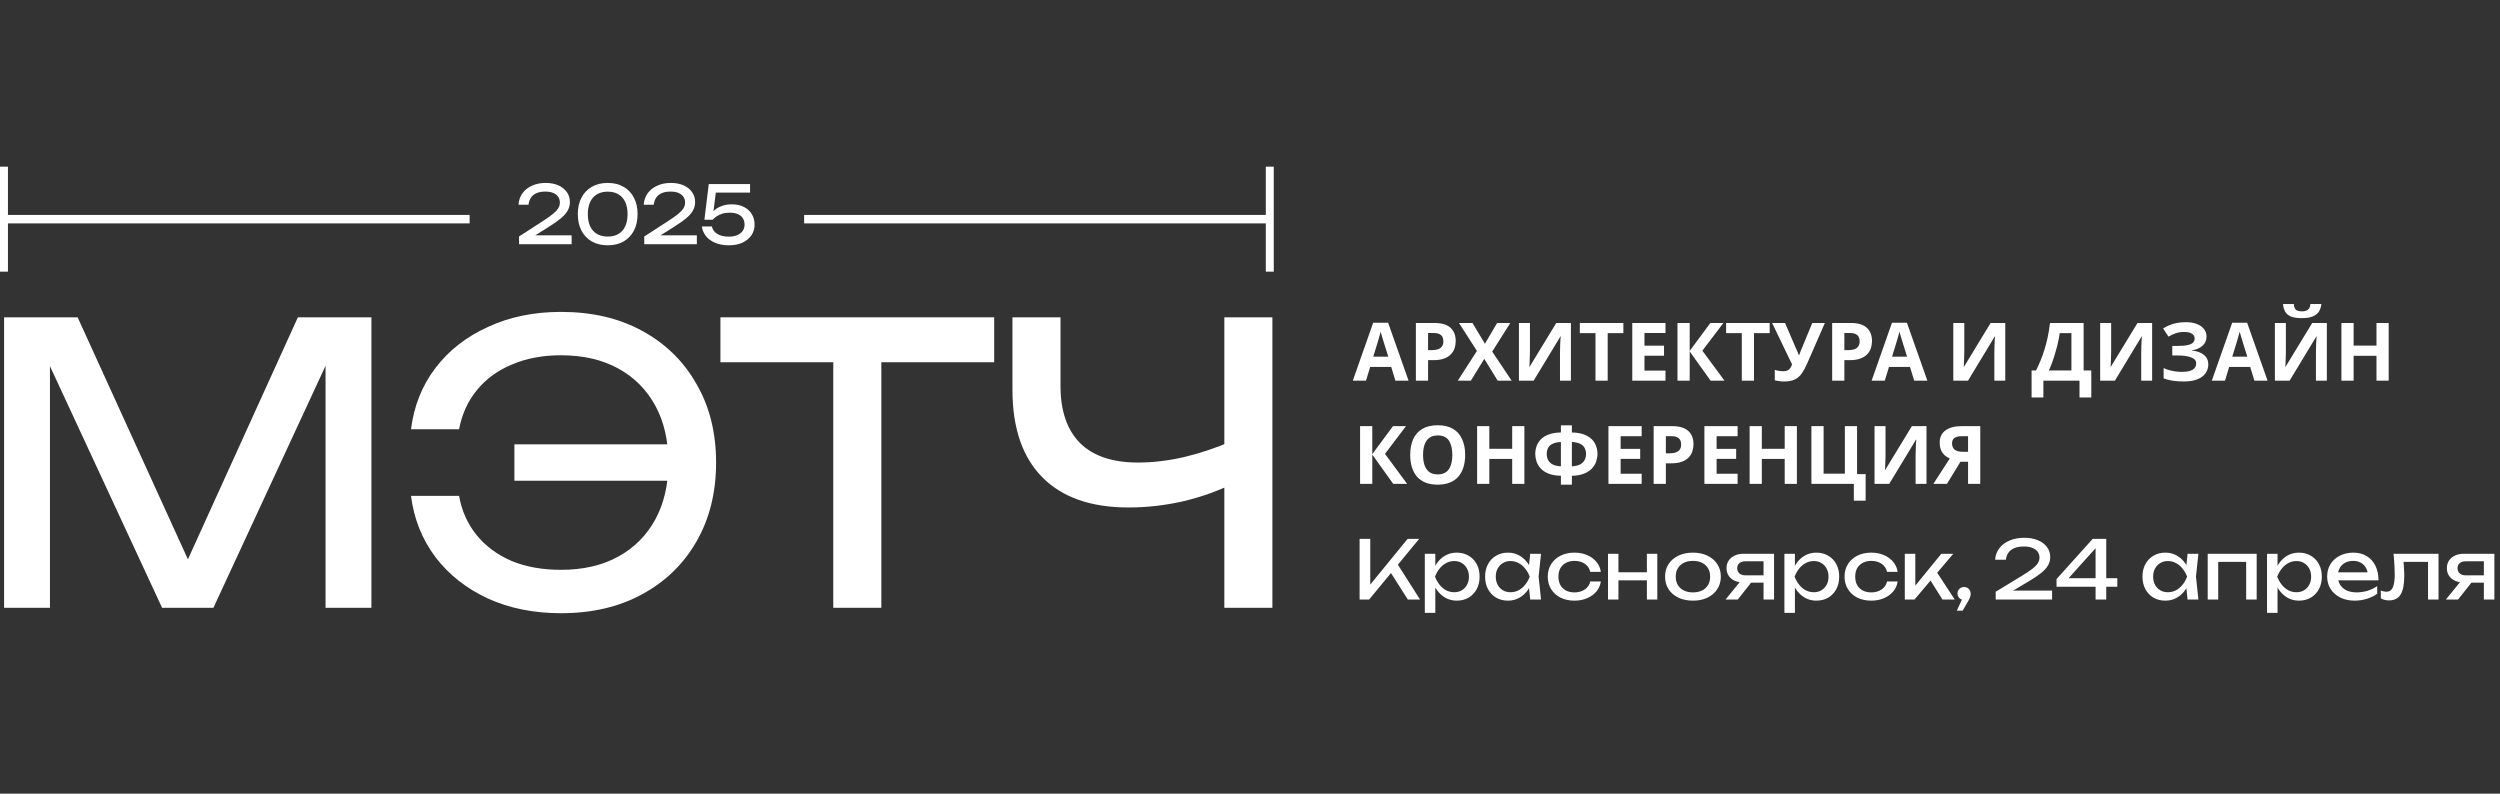
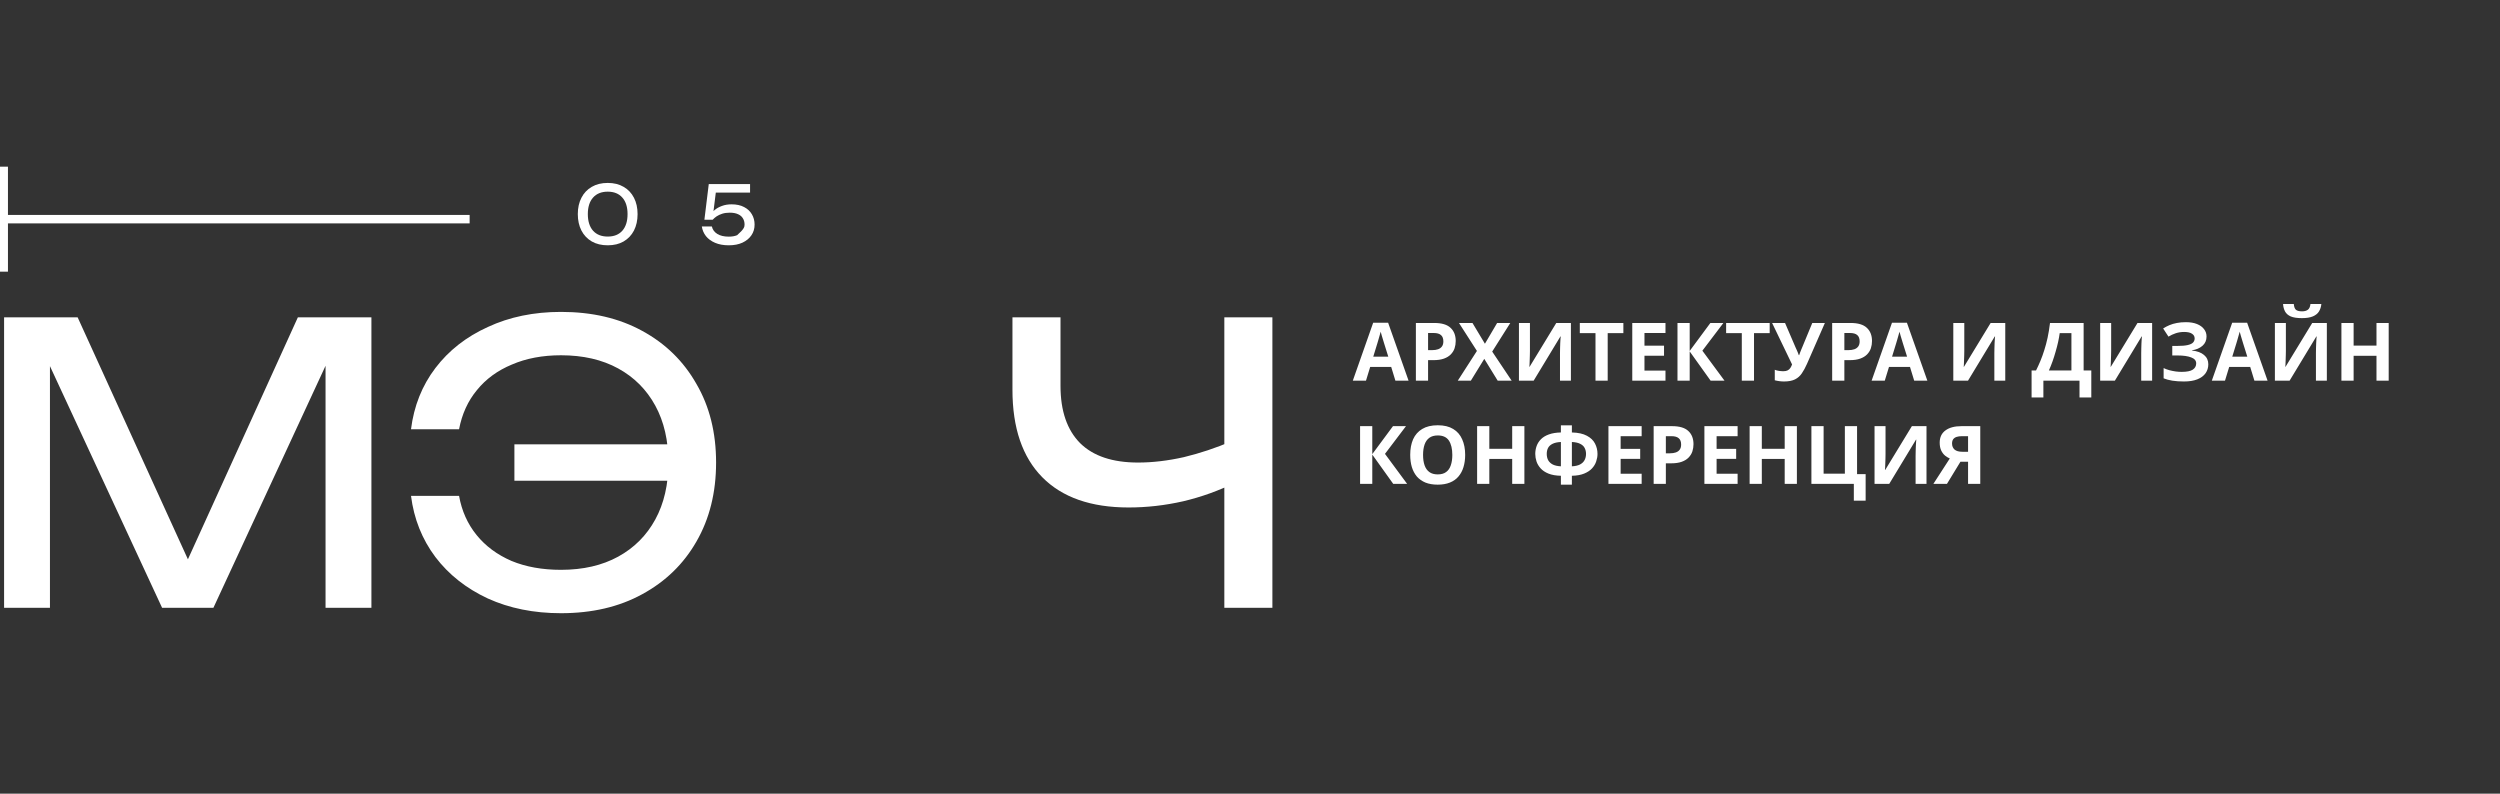
<svg xmlns="http://www.w3.org/2000/svg" width="315" height="100" viewBox="0 0 315 100" fill="none">
  <rect x="0" y="0" width="315" height="100" fill="#333333" stroke="none" />
  <g clip-path="url(#clip0_12_629)">
    <path d="M46.798 39.982V76.581H41.019V41.934L42.899 42.031L26.89 76.581H20.423L4.414 42.08L6.294 41.983V76.581H0.515V39.982H9.781L25.193 73.799H22.166L37.532 39.982H46.798Z" fill="white" />
    <path d="M70.686 77.264C67.261 77.264 64.187 76.646 61.466 75.409C58.744 74.141 56.542 72.4 54.86 70.188C53.178 67.943 52.154 65.373 51.787 62.478H57.842C58.178 64.365 58.912 66.008 60.044 67.407C61.175 68.805 62.643 69.895 64.447 70.676C66.252 71.424 68.331 71.798 70.686 71.798C73.469 71.798 75.869 71.245 77.887 70.139C79.906 69.033 81.465 67.472 82.566 65.455C83.667 63.438 84.218 61.047 84.218 58.281C84.218 55.516 83.667 53.125 82.566 51.108C81.465 49.091 79.906 47.529 77.887 46.423C75.869 45.317 73.469 44.764 70.686 44.764C68.362 44.764 66.297 45.154 64.493 45.935C62.689 46.684 61.221 47.757 60.09 49.156C58.958 50.522 58.209 52.165 57.842 54.085H51.787C52.154 51.157 53.178 48.587 54.86 46.374C56.542 44.162 58.744 42.438 61.466 41.202C64.187 39.933 67.261 39.299 70.686 39.299C74.6 39.299 78.01 40.096 80.915 41.69C83.851 43.284 86.129 45.512 87.75 48.375C89.401 51.206 90.227 54.508 90.227 58.281C90.227 62.055 89.401 65.373 87.75 68.236C86.129 71.067 83.851 73.279 80.915 74.873C78.01 76.467 74.6 77.264 70.686 77.264ZM86.97 60.575H64.814V55.988H86.97V60.575Z" fill="white" />
-     <path d="M104.993 42.959H111.048V76.581H104.993V42.959ZM90.773 39.982H125.267V45.642H90.773V39.982Z" fill="white" />
    <path d="M142.202 63.942C137.462 63.942 133.838 62.673 131.331 60.136C128.823 57.598 127.569 53.922 127.569 49.107V39.982H133.624V48.619C133.624 51.775 134.45 54.182 136.101 55.841C137.753 57.468 140.184 58.281 143.395 58.281C145.229 58.281 147.156 58.053 149.174 57.598C151.193 57.11 153.196 56.443 155.183 55.597L155.596 60.819C153.578 61.827 151.407 62.608 149.083 63.161C146.789 63.682 144.496 63.942 142.202 63.942ZM154.266 76.581V39.982H160.321V76.581H154.266Z" fill="white" />
-     <path d="M65.331 25.796C65.369 25.237 65.536 24.753 65.834 24.342C66.138 23.931 66.54 23.614 67.04 23.392C67.54 23.163 68.11 23.049 68.749 23.049C69.357 23.049 69.889 23.15 70.344 23.352C70.806 23.554 71.164 23.837 71.417 24.2C71.677 24.564 71.807 24.985 71.807 25.463C71.807 25.834 71.721 26.177 71.55 26.493C71.386 26.81 71.11 27.133 70.724 27.463C70.344 27.787 69.829 28.154 69.176 28.564L66.812 30.049L66.65 29.655H72.025V30.767H65.397V29.797L68.426 27.837C68.958 27.494 69.376 27.197 69.68 26.948C69.99 26.692 70.212 26.453 70.344 26.231C70.477 26.009 70.544 25.773 70.544 25.524C70.544 25.261 70.477 25.025 70.344 24.817C70.212 24.608 70.009 24.443 69.737 24.322C69.471 24.2 69.129 24.14 68.711 24.14C68.236 24.14 67.847 24.214 67.543 24.362C67.239 24.51 67.011 24.712 66.859 24.968C66.714 25.217 66.625 25.493 66.594 25.796H65.331Z" fill="white" />
    <path d="M76.574 30.908C75.796 30.908 75.125 30.746 74.561 30.423C73.998 30.093 73.564 29.635 73.26 29.049C72.956 28.457 72.804 27.766 72.804 26.978C72.804 26.19 72.956 25.503 73.26 24.918C73.564 24.325 73.998 23.867 74.561 23.544C75.125 23.214 75.796 23.049 76.574 23.049C77.353 23.049 78.021 23.214 78.578 23.544C79.141 23.867 79.575 24.325 79.879 24.918C80.183 25.503 80.335 26.19 80.335 26.978C80.335 27.766 80.183 28.457 79.879 29.049C79.575 29.635 79.141 30.093 78.578 30.423C78.021 30.746 77.353 30.908 76.574 30.908ZM76.574 29.807C77.366 29.807 77.98 29.561 78.416 29.069C78.853 28.571 79.072 27.874 79.072 26.978C79.072 26.083 78.853 25.389 78.416 24.897C77.98 24.399 77.366 24.15 76.574 24.15C75.783 24.15 75.166 24.399 74.723 24.897C74.286 25.389 74.067 26.083 74.067 26.978C74.067 27.874 74.286 28.571 74.723 29.069C75.166 29.561 75.783 29.807 76.574 29.807Z" fill="white" />
-     <path d="M81.109 25.796C81.147 25.237 81.315 24.753 81.613 24.342C81.916 23.931 82.318 23.614 82.819 23.392C83.319 23.163 83.888 23.049 84.528 23.049C85.135 23.049 85.667 23.15 86.123 23.352C86.585 23.554 86.943 23.837 87.196 24.2C87.456 24.564 87.585 24.985 87.585 25.463C87.585 25.834 87.5 26.177 87.329 26.493C87.165 26.81 86.889 27.133 86.503 27.463C86.123 27.787 85.607 28.154 84.955 28.564L82.591 30.049L82.429 29.655H87.804V30.767H81.176V29.797L84.205 27.837C84.737 27.494 85.154 27.197 85.458 26.948C85.769 26.692 85.99 26.453 86.123 26.231C86.256 26.009 86.323 25.773 86.323 25.524C86.323 25.261 86.256 25.025 86.123 24.817C85.99 24.608 85.788 24.443 85.515 24.322C85.249 24.2 84.908 24.14 84.49 24.14C84.015 24.14 83.626 24.214 83.322 24.362C83.018 24.51 82.79 24.712 82.638 24.968C82.493 25.217 82.404 25.493 82.372 25.796H81.109Z" fill="white" />
-     <path d="M89.305 23.19H94.508V24.271H89.713L90.235 23.917L89.837 27.11L89.466 27.12C89.612 26.884 89.808 26.662 90.055 26.453C90.308 26.244 90.612 26.076 90.967 25.948C91.327 25.813 91.733 25.746 92.182 25.746C92.802 25.746 93.328 25.86 93.758 26.089C94.189 26.312 94.515 26.615 94.736 26.998C94.964 27.382 95.078 27.817 95.078 28.302C95.078 28.807 94.945 29.255 94.679 29.645C94.414 30.036 94.037 30.346 93.549 30.575C93.068 30.797 92.495 30.908 91.831 30.908C91.166 30.908 90.59 30.804 90.102 30.595C89.615 30.386 89.229 30.103 88.944 29.746C88.665 29.383 88.495 28.979 88.431 28.534H89.694C89.783 28.931 90.011 29.244 90.378 29.474C90.745 29.703 91.229 29.817 91.831 29.817C92.236 29.817 92.584 29.756 92.875 29.635C93.173 29.507 93.404 29.332 93.568 29.11C93.733 28.881 93.815 28.611 93.815 28.302C93.815 27.999 93.746 27.736 93.606 27.514C93.474 27.285 93.268 27.11 92.989 26.988C92.717 26.86 92.369 26.797 91.945 26.797C91.596 26.797 91.283 26.84 91.004 26.928C90.732 27.015 90.495 27.127 90.292 27.261C90.096 27.396 89.931 27.537 89.799 27.686H88.754L89.305 23.19Z" fill="white" />
+     <path d="M89.305 23.19H94.508V24.271H89.713L90.235 23.917L89.837 27.11L89.466 27.12C89.612 26.884 89.808 26.662 90.055 26.453C90.308 26.244 90.612 26.076 90.967 25.948C91.327 25.813 91.733 25.746 92.182 25.746C92.802 25.746 93.328 25.86 93.758 26.089C94.189 26.312 94.515 26.615 94.736 26.998C94.964 27.382 95.078 27.817 95.078 28.302C95.078 28.807 94.945 29.255 94.679 29.645C94.414 30.036 94.037 30.346 93.549 30.575C93.068 30.797 92.495 30.908 91.831 30.908C91.166 30.908 90.59 30.804 90.102 30.595C89.615 30.386 89.229 30.103 88.944 29.746C88.665 29.383 88.495 28.979 88.431 28.534H89.694C89.783 28.931 90.011 29.244 90.378 29.474C90.745 29.703 91.229 29.817 91.831 29.817C92.236 29.817 92.584 29.756 92.875 29.635C93.733 28.881 93.815 28.611 93.815 28.302C93.815 27.999 93.746 27.736 93.606 27.514C93.474 27.285 93.268 27.11 92.989 26.988C92.717 26.86 92.369 26.797 91.945 26.797C91.596 26.797 91.283 26.84 91.004 26.928C90.732 27.015 90.495 27.127 90.292 27.261C90.096 27.396 89.931 27.537 89.799 27.686H88.754L89.305 23.19Z" fill="white" />
    <path fill-rule="evenodd" clip-rule="evenodd" d="M0 21H1.002V27.082H59.173V28.147H1.002V34.229H0V21Z" fill="white" />
-     <path fill-rule="evenodd" clip-rule="evenodd" d="M160.493 21H159.492V27.082H101.32V28.147H159.492V34.229H160.493V21Z" fill="white" />
    <path d="M175.82 47.965L175.291 46.234H172.643L172.114 47.965H170.454L173.02 40.665H174.904L177.48 47.965H175.82ZM174.395 43.251C174.361 43.136 174.317 42.99 174.262 42.813C174.208 42.637 174.154 42.457 174.099 42.274C174.045 42.09 174.001 41.931 173.967 41.795C173.933 41.931 173.885 42.1 173.824 42.304C173.77 42.501 173.716 42.691 173.661 42.874C173.614 43.051 173.577 43.176 173.549 43.251L173.03 44.941H174.924L174.395 43.251ZM180.722 40.695C181.659 40.695 182.341 40.899 182.769 41.306C183.203 41.707 183.42 42.26 183.42 42.966C183.42 43.285 183.373 43.59 183.278 43.882C183.183 44.167 183.023 44.425 182.799 44.656C182.582 44.88 182.294 45.057 181.934 45.186C181.574 45.315 181.129 45.379 180.6 45.379H179.938V47.965H178.401V40.695H180.722ZM180.641 41.958H179.938V44.117H180.447C180.739 44.117 180.99 44.079 181.201 44.005C181.411 43.93 181.574 43.811 181.689 43.648C181.805 43.485 181.863 43.275 181.863 43.017C181.863 42.657 181.764 42.392 181.567 42.223C181.37 42.046 181.062 41.958 180.641 41.958ZM190.47 47.965H188.709L187.019 45.216L185.328 47.965H183.679L186.092 44.218L183.832 40.695H185.532L187.1 43.312L188.638 40.695H190.297L188.017 44.3L190.47 47.965ZM191.387 40.695H192.772V44.208C192.772 44.378 192.768 44.568 192.761 44.778C192.755 44.989 192.748 45.196 192.741 45.4C192.734 45.596 192.727 45.77 192.721 45.919C192.714 46.061 192.707 46.16 192.7 46.214H192.731L196.091 40.695H197.934V47.965H196.559V44.473C196.559 44.29 196.563 44.089 196.57 43.872C196.576 43.648 196.583 43.434 196.59 43.231C196.603 43.027 196.614 42.851 196.62 42.701C196.634 42.545 196.644 42.443 196.651 42.396H196.61L193.24 47.965H191.387V40.695ZM202.569 47.965H201.032V41.978H199.056V40.695H204.545V41.978H202.569V47.965ZM209.851 47.965H205.666V40.695H209.851V41.958H207.203V43.557H209.667V44.819H207.203V46.693H209.851V47.965ZM217.289 47.965H215.538L212.901 44.279V47.965H211.363V40.695H212.901V44.218L215.507 40.695H217.147L214.499 44.188L217.289 47.965ZM221.005 47.965H219.467V41.978H217.492V40.695H222.98V41.978H221.005V47.965ZM227.685 45.837C227.481 46.299 227.264 46.7 227.033 47.039C226.809 47.371 226.521 47.626 226.168 47.803C225.815 47.979 225.353 48.067 224.783 48.067C224.607 48.067 224.413 48.054 224.203 48.026C223.992 47.999 223.799 47.962 223.622 47.914V46.591C223.785 46.659 223.965 46.706 224.162 46.733C224.359 46.761 224.542 46.774 224.712 46.774C224.936 46.774 225.116 46.737 225.252 46.662C225.394 46.587 225.506 46.486 225.588 46.357C225.676 46.221 225.747 46.075 225.801 45.919L223.286 40.695H224.916L226.27 43.842C226.304 43.91 226.344 43.998 226.392 44.106C226.439 44.215 226.487 44.327 226.535 44.442C226.582 44.558 226.619 44.66 226.647 44.748H226.697C226.725 44.666 226.759 44.568 226.799 44.453C226.847 44.33 226.894 44.208 226.942 44.086C226.996 43.957 227.044 43.845 227.084 43.75L228.347 40.695H229.935L227.685 45.837ZM233.174 40.695C234.111 40.695 234.793 40.899 235.221 41.306C235.655 41.707 235.872 42.26 235.872 42.966C235.872 43.285 235.825 43.59 235.73 43.882C235.635 44.167 235.475 44.425 235.251 44.656C235.034 44.88 234.746 45.057 234.386 45.186C234.026 45.315 233.581 45.379 233.052 45.379H232.39V47.965H230.853V40.695H233.174ZM233.093 41.958H232.39V44.117H232.899C233.191 44.117 233.442 44.079 233.653 44.005C233.863 43.93 234.026 43.811 234.141 43.648C234.257 43.485 234.315 43.275 234.315 43.017C234.315 42.657 234.216 42.392 234.019 42.223C233.822 42.046 233.514 41.958 233.093 41.958ZM241.189 47.965L240.659 46.234H238.012L237.482 47.965H235.823L238.389 40.665H240.272L242.848 47.965H241.189ZM239.763 43.251C239.729 43.136 239.685 42.99 239.631 42.813C239.577 42.637 239.522 42.457 239.468 42.274C239.414 42.09 239.37 41.931 239.336 41.795C239.302 41.931 239.254 42.1 239.193 42.304C239.139 42.501 239.084 42.691 239.03 42.874C238.983 43.051 238.945 43.176 238.918 43.251L238.399 44.941H240.293L239.763 43.251ZM246.116 40.695H247.501V44.208C247.501 44.378 247.497 44.568 247.491 44.778C247.484 44.989 247.477 45.196 247.47 45.4C247.463 45.596 247.457 45.77 247.45 45.919C247.443 46.061 247.436 46.16 247.429 46.214H247.46L250.82 40.695H252.663V47.965H251.288V44.473C251.288 44.29 251.292 44.089 251.299 43.872C251.305 43.648 251.312 43.434 251.319 43.231C251.333 43.027 251.343 42.851 251.35 42.701C251.363 42.545 251.373 42.443 251.38 42.396H251.339L247.969 47.965H246.116V40.695ZM262.537 40.695V46.682H263.504V50.083H262.018V47.965H257.466V50.083H255.98V46.682H256.54C256.73 46.302 256.913 45.902 257.089 45.481C257.266 45.06 257.429 44.609 257.578 44.127C257.734 43.645 257.873 43.122 257.996 42.559C258.118 41.989 258.22 41.367 258.301 40.695H262.537ZM259.523 41.978C259.475 42.331 259.408 42.708 259.319 43.109C259.231 43.502 259.126 43.906 259.004 44.32C258.888 44.734 258.759 45.142 258.617 45.542C258.474 45.943 258.321 46.323 258.158 46.682H260.999V41.978H259.523ZM264.621 40.695H266.006V44.208C266.006 44.378 266.002 44.568 265.995 44.778C265.989 44.989 265.982 45.196 265.975 45.4C265.968 45.596 265.961 45.77 265.955 45.919C265.948 46.061 265.941 46.16 265.934 46.214H265.965L269.325 40.695H271.168V47.965H269.793V44.473C269.793 44.29 269.797 44.089 269.804 43.872C269.81 43.648 269.817 43.434 269.824 43.231C269.837 43.027 269.848 42.851 269.854 42.701C269.868 42.545 269.878 42.443 269.885 42.396H269.844L266.474 47.965H264.621V40.695ZM278.023 42.396C278.023 42.885 277.85 43.278 277.504 43.577C277.158 43.876 276.716 44.062 276.18 44.137V44.167C276.845 44.235 277.354 44.422 277.707 44.727C278.067 45.026 278.247 45.416 278.247 45.898C278.247 46.319 278.132 46.696 277.901 47.029C277.67 47.355 277.327 47.609 276.872 47.792C276.418 47.976 275.854 48.067 275.182 48.067C274.632 48.067 274.144 48.033 273.716 47.965C273.295 47.898 272.929 47.799 272.616 47.67V46.377C272.827 46.479 273.064 46.567 273.329 46.642C273.594 46.71 273.862 46.764 274.133 46.805C274.405 46.839 274.656 46.856 274.887 46.856C275.532 46.856 275.997 46.764 276.282 46.581C276.574 46.391 276.72 46.126 276.72 45.786C276.72 45.44 276.509 45.189 276.088 45.033C275.668 44.87 275.101 44.789 274.388 44.789H273.706V43.587H274.317C274.894 43.587 275.342 43.55 275.661 43.475C275.98 43.401 276.204 43.292 276.333 43.149C276.462 43.007 276.526 42.837 276.526 42.64C276.526 42.389 276.414 42.192 276.19 42.05C275.973 41.9 275.644 41.826 275.203 41.826C274.829 41.826 274.476 41.88 274.144 41.989C273.818 42.097 273.512 42.24 273.227 42.416L272.555 41.388C272.806 41.225 273.071 41.086 273.349 40.97C273.635 40.848 273.947 40.757 274.286 40.695C274.626 40.627 275.002 40.594 275.416 40.594C275.966 40.594 276.435 40.672 276.822 40.828C277.208 40.984 277.504 41.198 277.707 41.469C277.918 41.734 278.023 42.043 278.023 42.396ZM284.055 47.965L283.526 46.234H280.878L280.349 47.965H278.689L281.255 40.665H283.139L285.715 47.965H284.055ZM282.63 43.251C282.596 43.136 282.552 42.99 282.497 42.813C282.443 42.637 282.389 42.457 282.335 42.274C282.28 42.09 282.236 41.931 282.202 41.795C282.168 41.931 282.121 42.1 282.06 42.304C282.005 42.501 281.951 42.691 281.897 42.874C281.849 43.051 281.812 43.176 281.785 43.251L281.265 44.941H283.159L282.63 43.251ZM292.491 38.303C292.457 38.656 292.358 38.968 292.195 39.239C292.032 39.504 291.778 39.711 291.432 39.861C291.085 40.01 290.62 40.084 290.037 40.084C289.439 40.084 288.971 40.013 288.631 39.871C288.299 39.721 288.061 39.514 287.919 39.249C287.776 38.985 287.691 38.669 287.664 38.303H289.018C289.052 38.676 289.147 38.924 289.304 39.046C289.46 39.168 289.714 39.229 290.067 39.229C290.359 39.229 290.597 39.165 290.78 39.036C290.97 38.9 291.082 38.656 291.116 38.303H292.491ZM286.636 40.695H288.021V44.208C288.021 44.378 288.017 44.568 288.01 44.778C288.004 44.989 287.997 45.196 287.99 45.4C287.983 45.596 287.976 45.77 287.97 45.919C287.963 46.061 287.956 46.16 287.949 46.214H287.98L291.34 40.695H293.183V47.965H291.808V44.473C291.808 44.29 291.812 44.089 291.818 43.872C291.825 43.648 291.832 43.434 291.839 43.231C291.852 43.027 291.863 42.851 291.869 42.701C291.883 42.545 291.893 42.443 291.9 42.396H291.859L288.489 47.965H286.636V40.695ZM300.975 47.965H299.437V44.829H296.556V47.965H295.018V40.695H296.556V43.546H299.437V40.695H300.975V47.965ZM177.297 60.965H175.545L172.908 57.279V60.965H171.37V53.695H172.908V57.218L175.515 53.695H177.154L174.507 57.188L177.297 60.965ZM184.611 57.32C184.611 57.884 184.54 58.396 184.397 58.858C184.261 59.312 184.051 59.706 183.766 60.039C183.487 60.371 183.128 60.626 182.686 60.803C182.252 60.979 181.739 61.067 181.149 61.067C180.558 61.067 180.042 60.979 179.601 60.803C179.167 60.619 178.807 60.365 178.522 60.039C178.244 59.706 178.033 59.309 177.891 58.848C177.755 58.386 177.687 57.873 177.687 57.31C177.687 56.557 177.809 55.901 178.053 55.345C178.305 54.788 178.685 54.357 179.194 54.052C179.71 53.739 180.365 53.583 181.159 53.583C181.946 53.583 182.595 53.739 183.104 54.052C183.613 54.357 183.99 54.792 184.234 55.355C184.485 55.912 184.611 56.567 184.611 57.32ZM179.306 57.32C179.306 57.829 179.37 58.267 179.499 58.634C179.628 59 179.829 59.282 180.1 59.479C180.372 59.676 180.721 59.774 181.149 59.774C181.59 59.774 181.943 59.676 182.208 59.479C182.479 59.282 182.676 59 182.798 58.634C182.927 58.267 182.992 57.829 182.992 57.32C182.992 56.553 182.849 55.952 182.564 55.518C182.279 55.084 181.811 54.866 181.159 54.866C180.725 54.866 180.372 54.965 180.1 55.162C179.829 55.358 179.628 55.64 179.499 56.007C179.37 56.373 179.306 56.811 179.306 57.32ZM192.073 60.965H190.536V57.829H187.654V60.965H186.117V53.695H187.654V56.546H190.536V53.695H192.073V60.965ZM198.057 53.594V54.49C198.851 54.51 199.482 54.649 199.951 54.907C200.426 55.158 200.765 55.484 200.969 55.885C201.179 56.285 201.285 56.723 201.285 57.198C201.285 57.504 201.23 57.816 201.122 58.135C201.02 58.454 200.843 58.749 200.592 59.021C200.348 59.285 200.019 59.503 199.605 59.672C199.19 59.842 198.675 59.934 198.057 59.947V61.067H196.672V59.947C196.048 59.934 195.525 59.842 195.104 59.672C194.69 59.503 194.361 59.282 194.116 59.011C193.872 58.739 193.699 58.447 193.597 58.135C193.495 57.816 193.444 57.504 193.444 57.198C193.444 56.845 193.502 56.509 193.617 56.19C193.733 55.871 193.916 55.586 194.167 55.335C194.418 55.084 194.751 54.883 195.165 54.734C195.579 54.585 196.081 54.503 196.672 54.49V53.594H198.057ZM196.672 55.691C196.231 55.712 195.878 55.789 195.613 55.925C195.355 56.054 195.168 56.227 195.053 56.445C194.944 56.662 194.89 56.91 194.89 57.188C194.89 57.493 194.951 57.761 195.073 57.992C195.202 58.216 195.396 58.396 195.654 58.532C195.919 58.661 196.258 58.736 196.672 58.756V55.691ZM198.057 58.756C198.471 58.736 198.807 58.661 199.065 58.532C199.33 58.396 199.523 58.216 199.645 57.992C199.774 57.761 199.839 57.493 199.839 57.188C199.839 56.91 199.781 56.662 199.666 56.445C199.557 56.227 199.37 56.054 199.106 55.925C198.848 55.789 198.498 55.712 198.057 55.691V58.756ZM206.848 60.965H202.663V53.695H206.848V54.958H204.2V56.557H206.664V57.819H204.2V59.693H206.848V60.965ZM210.682 53.695C211.619 53.695 212.301 53.899 212.729 54.306C213.163 54.707 213.38 55.26 213.38 55.966C213.38 56.285 213.333 56.59 213.238 56.882C213.143 57.167 212.983 57.425 212.759 57.656C212.542 57.88 212.253 58.057 211.894 58.186C211.534 58.315 211.089 58.379 210.56 58.379H209.898V60.965H208.36V53.695H210.682ZM210.6 54.958H209.898V57.117H210.407C210.699 57.117 210.95 57.079 211.16 57.005C211.371 56.93 211.534 56.811 211.649 56.648C211.765 56.485 211.822 56.275 211.822 56.017C211.822 55.657 211.724 55.392 211.527 55.223C211.33 55.046 211.021 54.958 210.6 54.958ZM218.939 60.965H214.754V53.695H218.939V54.958H216.292V56.557H218.756V57.819H216.292V59.693H218.939V60.965ZM226.408 60.965H224.871V57.829H221.989V60.965H220.452V53.695H221.989V56.546H224.871V53.695H226.408V60.965ZM235.07 59.744V63.083H233.583V60.965H228.237V53.695H229.775V59.682H232.453V53.695H233.99V59.744H235.07ZM236.192 53.695H237.577V57.208C237.577 57.378 237.574 57.568 237.567 57.778C237.56 57.989 237.553 58.196 237.547 58.4C237.54 58.596 237.533 58.77 237.526 58.919C237.519 59.061 237.513 59.16 237.506 59.214H237.536L240.896 53.695H242.739V60.965H241.365V57.473C241.365 57.29 241.368 57.089 241.375 56.872C241.382 56.648 241.389 56.434 241.395 56.231C241.409 56.027 241.419 55.851 241.426 55.701C241.44 55.545 241.45 55.443 241.456 55.396H241.416L238.045 60.965H236.192V53.695ZM247.018 58.175L245.318 60.965H243.607L245.674 57.768C245.478 57.687 245.281 57.568 245.084 57.412C244.887 57.249 244.724 57.035 244.595 56.77C244.466 56.499 244.402 56.166 244.402 55.773C244.402 55.1 244.643 54.588 245.125 54.235C245.606 53.875 246.282 53.695 247.151 53.695H249.513V60.965H247.976V58.175H247.018ZM247.212 54.958C246.947 54.958 246.72 54.989 246.53 55.05C246.346 55.111 246.204 55.209 246.102 55.345C246.007 55.481 245.959 55.66 245.959 55.885C245.959 56.204 246.065 56.458 246.275 56.648C246.492 56.831 246.818 56.923 247.253 56.923H247.976V54.958H247.212Z" fill="white" />
-     <path d="M171.309 75.538V67.901H172.653V74.408L172.246 74.153L177.358 67.901H178.814L172.511 75.538H171.309ZM174.944 71.7L175.891 70.773L178.926 75.538H177.388L174.944 71.7ZM179.527 69.775H180.85V71.781L180.789 71.985V73.145L180.85 73.502V77.218H179.527V69.775ZM180.341 72.657C180.47 72.046 180.684 71.516 180.983 71.068C181.281 70.613 181.648 70.26 182.082 70.009C182.524 69.758 183.012 69.632 183.549 69.632C184.112 69.632 184.611 69.761 185.045 70.019C185.48 70.271 185.819 70.624 186.064 71.078C186.308 71.526 186.43 72.052 186.43 72.657C186.43 73.254 186.308 73.78 186.064 74.235C185.819 74.69 185.48 75.046 185.045 75.304C184.611 75.555 184.112 75.681 183.549 75.681C183.012 75.681 182.527 75.555 182.093 75.304C181.658 75.053 181.288 74.7 180.983 74.245C180.684 73.79 180.47 73.261 180.341 72.657ZM185.086 72.657C185.086 72.27 185.005 71.93 184.842 71.638C184.686 71.34 184.468 71.109 184.19 70.946C183.912 70.776 183.593 70.691 183.233 70.691C182.873 70.691 182.534 70.776 182.215 70.946C181.903 71.109 181.628 71.34 181.39 71.638C181.152 71.93 180.959 72.27 180.81 72.657C180.959 73.043 181.152 73.386 181.39 73.685C181.628 73.977 181.903 74.208 182.215 74.377C182.534 74.54 182.873 74.622 183.233 74.622C183.593 74.622 183.912 74.54 184.19 74.377C184.468 74.208 184.686 73.977 184.842 73.685C185.005 73.386 185.086 73.043 185.086 72.657ZM192.806 75.538L192.582 73.4L192.846 72.657L192.582 71.924L192.806 69.775H194.17L193.865 72.657L194.17 75.538H192.806ZM193.213 72.657C193.084 73.261 192.87 73.79 192.571 74.245C192.273 74.7 191.903 75.053 191.462 75.304C191.027 75.555 190.542 75.681 190.006 75.681C189.442 75.681 188.943 75.555 188.509 75.304C188.074 75.046 187.735 74.69 187.491 74.235C187.246 73.78 187.124 73.254 187.124 72.657C187.124 72.052 187.246 71.526 187.491 71.078C187.735 70.624 188.074 70.271 188.509 70.019C188.943 69.761 189.442 69.632 190.006 69.632C190.542 69.632 191.027 69.758 191.462 70.009C191.903 70.26 192.273 70.613 192.571 71.068C192.877 71.516 193.091 72.046 193.213 72.657ZM188.468 72.657C188.468 73.043 188.546 73.386 188.702 73.685C188.865 73.977 189.086 74.208 189.364 74.377C189.642 74.54 189.961 74.622 190.321 74.622C190.688 74.622 191.027 74.54 191.339 74.377C191.652 74.208 191.927 73.977 192.164 73.685C192.409 73.386 192.602 73.043 192.745 72.657C192.602 72.27 192.409 71.93 192.164 71.638C191.927 71.34 191.652 71.109 191.339 70.946C191.027 70.776 190.688 70.691 190.321 70.691C189.961 70.691 189.642 70.776 189.364 70.946C189.086 71.109 188.865 71.34 188.702 71.638C188.546 71.93 188.468 72.27 188.468 72.657ZM201.706 73.267C201.638 73.743 201.451 74.164 201.146 74.53C200.84 74.89 200.45 75.172 199.975 75.375C199.5 75.579 198.97 75.681 198.387 75.681C197.721 75.681 197.134 75.555 196.625 75.304C196.123 75.046 195.729 74.69 195.444 74.235C195.159 73.78 195.016 73.254 195.016 72.657C195.016 72.059 195.159 71.533 195.444 71.078C195.729 70.624 196.123 70.271 196.625 70.019C197.134 69.761 197.721 69.632 198.387 69.632C198.97 69.632 199.5 69.734 199.975 69.938C200.45 70.142 200.84 70.427 201.146 70.793C201.451 71.153 201.638 71.574 201.706 72.056H200.372C200.277 71.621 200.05 71.282 199.69 71.038C199.33 70.793 198.896 70.671 198.387 70.671C197.979 70.671 197.623 70.752 197.317 70.915C197.012 71.072 196.774 71.299 196.605 71.598C196.442 71.889 196.36 72.243 196.36 72.657C196.36 73.064 196.442 73.417 196.605 73.716C196.774 74.014 197.012 74.245 197.317 74.408C197.623 74.564 197.979 74.642 198.387 74.642C198.902 74.642 199.34 74.516 199.7 74.265C200.06 74.014 200.284 73.682 200.372 73.267H201.706ZM202.608 69.775H203.922V75.538H202.608V69.775ZM207.506 69.775H208.82V75.538H207.506V69.775ZM203.352 72.107H208.056V73.125H203.352V72.107ZM213.31 75.681C212.611 75.681 211.997 75.555 211.467 75.304C210.945 75.046 210.534 74.69 210.235 74.235C209.943 73.78 209.798 73.254 209.798 72.657C209.798 72.052 209.943 71.526 210.235 71.078C210.534 70.624 210.945 70.271 211.467 70.019C211.997 69.761 212.611 69.632 213.31 69.632C214.01 69.632 214.62 69.761 215.143 70.019C215.673 70.271 216.083 70.624 216.375 71.078C216.674 71.526 216.823 72.052 216.823 72.657C216.823 73.254 216.674 73.78 216.375 74.235C216.083 74.69 215.673 75.046 215.143 75.304C214.62 75.555 214.01 75.681 213.31 75.681ZM213.31 74.642C213.758 74.642 214.142 74.561 214.461 74.398C214.787 74.235 215.038 74.007 215.214 73.716C215.391 73.417 215.479 73.064 215.479 72.657C215.479 72.249 215.391 71.9 215.214 71.608C215.038 71.309 214.787 71.078 214.461 70.915C214.142 70.752 213.758 70.671 213.31 70.671C212.869 70.671 212.486 70.752 212.16 70.915C211.834 71.078 211.583 71.309 211.406 71.608C211.23 71.9 211.142 72.249 211.142 72.657C211.142 73.064 211.23 73.417 211.406 73.716C211.583 74.007 211.834 74.235 212.16 74.398C212.486 74.561 212.869 74.642 213.31 74.642ZM222.593 72.494V73.42H219.681L219.661 73.39C219.24 73.39 218.87 73.315 218.551 73.166C218.232 73.016 217.984 72.806 217.808 72.534C217.631 72.263 217.543 71.947 217.543 71.588C217.543 71.228 217.631 70.912 217.808 70.641C217.984 70.369 218.232 70.159 218.551 70.009C218.87 69.853 219.24 69.775 219.661 69.775H223.53V75.538H222.206V70.152L222.644 70.722H219.946C219.613 70.722 219.352 70.8 219.162 70.956C218.978 71.112 218.887 71.326 218.887 71.598C218.887 71.869 218.978 72.086 219.162 72.249C219.352 72.412 219.613 72.494 219.946 72.494H222.593ZM221.096 72.84L218.958 75.538H217.421L219.62 72.84H221.096ZM224.835 69.775H226.159V71.781L226.098 71.985V73.145L226.159 73.502V77.218H224.835V69.775ZM225.65 72.657C225.779 72.046 225.992 71.516 226.291 71.068C226.59 70.613 226.956 70.26 227.391 70.009C227.832 69.758 228.321 69.632 228.857 69.632C229.42 69.632 229.919 69.761 230.354 70.019C230.788 70.271 231.128 70.624 231.372 71.078C231.616 71.526 231.738 72.052 231.738 72.657C231.738 73.254 231.616 73.78 231.372 74.235C231.128 74.69 230.788 75.046 230.354 75.304C229.919 75.555 229.42 75.681 228.857 75.681C228.321 75.681 227.835 75.555 227.401 75.304C226.966 75.053 226.596 74.7 226.291 74.245C225.992 73.79 225.779 73.261 225.65 72.657ZM230.394 72.657C230.394 72.27 230.313 71.93 230.15 71.638C229.994 71.34 229.777 71.109 229.498 70.946C229.22 70.776 228.901 70.691 228.541 70.691C228.182 70.691 227.842 70.776 227.523 70.946C227.211 71.109 226.936 71.34 226.698 71.638C226.461 71.93 226.267 72.27 226.118 72.657C226.267 73.043 226.461 73.386 226.698 73.685C226.936 73.977 227.211 74.208 227.523 74.377C227.842 74.54 228.182 74.622 228.541 74.622C228.901 74.622 229.22 74.54 229.498 74.377C229.777 74.208 229.994 73.977 230.15 73.685C230.313 73.386 230.394 73.043 230.394 72.657ZM239.102 73.267C239.034 73.743 238.847 74.164 238.542 74.53C238.236 74.89 237.846 75.172 237.371 75.375C236.895 75.579 236.366 75.681 235.782 75.681C235.117 75.681 234.53 75.555 234.021 75.304C233.518 75.046 233.125 74.69 232.84 74.235C232.554 73.78 232.412 73.254 232.412 72.657C232.412 72.059 232.554 71.533 232.84 71.078C233.125 70.624 233.518 70.271 234.021 70.019C234.53 69.761 235.117 69.632 235.782 69.632C236.366 69.632 236.895 69.734 237.371 69.938C237.846 70.142 238.236 70.427 238.542 70.793C238.847 71.153 239.034 71.574 239.102 72.056H237.768C237.673 71.621 237.445 71.282 237.085 71.038C236.726 70.793 236.291 70.671 235.782 70.671C235.375 70.671 235.018 70.752 234.713 70.915C234.408 71.072 234.17 71.299 234 71.598C233.837 71.889 233.756 72.243 233.756 72.657C233.756 73.064 233.837 73.417 234 73.716C234.17 74.014 234.408 74.245 234.713 74.408C235.018 74.564 235.375 74.642 235.782 74.642C236.298 74.642 236.736 74.516 237.096 74.265C237.455 74.014 237.679 73.682 237.768 73.267H239.102ZM240.004 75.538V69.775H241.328V74.418L240.931 74.276L244.606 69.775H246.113L241.226 75.538H240.004ZM244.749 75.538L242.957 72.687L243.883 71.852L246.297 75.538H244.749ZM246.557 76.943L247.403 75.121L247.474 75.599C247.318 75.599 247.175 75.562 247.046 75.487C246.924 75.413 246.826 75.314 246.751 75.192C246.676 75.063 246.639 74.924 246.639 74.775C246.639 74.618 246.676 74.479 246.751 74.357C246.826 74.235 246.924 74.14 247.046 74.072C247.175 73.997 247.318 73.96 247.474 73.96C247.637 73.96 247.779 73.997 247.901 74.072C248.03 74.147 248.129 74.248 248.197 74.377C248.271 74.506 248.309 74.652 248.309 74.815C248.309 74.971 248.275 75.138 248.207 75.314C248.139 75.484 248.02 75.708 247.851 75.986L247.291 76.943H246.557ZM251.386 70.528C251.426 69.965 251.606 69.476 251.925 69.062C252.251 68.648 252.682 68.329 253.218 68.105C253.755 67.874 254.366 67.759 255.051 67.759C255.703 67.759 256.273 67.861 256.762 68.064C257.257 68.268 257.641 68.553 257.912 68.92C258.191 69.286 258.33 69.711 258.33 70.192C258.33 70.566 258.238 70.912 258.055 71.231C257.879 71.55 257.583 71.876 257.169 72.209C256.762 72.534 256.209 72.904 255.509 73.318L252.974 74.815L252.801 74.418H258.564V75.538H251.457V74.561L254.705 72.585C255.275 72.239 255.723 71.94 256.049 71.689C256.382 71.431 256.619 71.19 256.762 70.966C256.904 70.742 256.976 70.505 256.976 70.254C256.976 69.989 256.904 69.751 256.762 69.541C256.619 69.33 256.402 69.164 256.11 69.042C255.825 68.92 255.459 68.859 255.011 68.859C254.501 68.859 254.084 68.933 253.758 69.083C253.432 69.232 253.188 69.436 253.025 69.694C252.869 69.945 252.774 70.223 252.74 70.528H251.386ZM265.387 67.901V75.538H264.043V68.462H264.593L260.214 73.329L260.184 72.85H266.782V73.929H259.125V72.962L263.676 67.901H265.387ZM275.634 75.538L275.41 73.4L275.675 72.657L275.41 71.924L275.634 69.775H276.998L276.693 72.657L276.998 75.538H275.634ZM276.041 72.657C275.912 73.261 275.698 73.79 275.4 74.245C275.101 74.7 274.731 75.053 274.29 75.304C273.855 75.555 273.37 75.681 272.834 75.681C272.27 75.681 271.772 75.555 271.337 75.304C270.903 75.046 270.563 74.69 270.319 74.235C270.074 73.78 269.952 73.254 269.952 72.657C269.952 72.052 270.074 71.526 270.319 71.078C270.563 70.624 270.903 70.271 271.337 70.019C271.772 69.761 272.27 69.632 272.834 69.632C273.37 69.632 273.855 69.758 274.29 70.009C274.731 70.26 275.101 70.613 275.4 71.068C275.705 71.516 275.919 72.046 276.041 72.657ZM271.296 72.657C271.296 73.043 271.374 73.386 271.531 73.685C271.693 73.977 271.914 74.208 272.192 74.377C272.471 74.54 272.79 74.622 273.15 74.622C273.516 74.622 273.855 74.54 274.168 74.377C274.48 74.208 274.755 73.977 274.992 73.685C275.237 73.386 275.43 73.043 275.573 72.657C275.43 72.27 275.237 71.93 274.992 71.638C274.755 71.34 274.48 71.109 274.168 70.946C273.855 70.776 273.516 70.691 273.15 70.691C272.79 70.691 272.471 70.776 272.192 70.946C271.914 71.109 271.693 71.34 271.531 71.638C271.374 71.93 271.296 72.27 271.296 72.657ZM284.341 69.775V75.538H283.017V70.192L283.628 70.793H278.883L279.494 70.192V75.538H278.17V69.775H284.341ZM285.646 69.775H286.969V71.781L286.908 71.985V73.145L286.969 73.502V77.218H285.646V69.775ZM286.46 72.657C286.589 72.046 286.803 71.516 287.102 71.068C287.4 70.613 287.767 70.26 288.201 70.009C288.643 69.758 289.131 69.632 289.668 69.632C290.231 69.632 290.73 69.761 291.164 70.019C291.599 70.271 291.938 70.624 292.183 71.078C292.427 71.526 292.549 72.052 292.549 72.657C292.549 73.254 292.427 73.78 292.183 74.235C291.938 74.69 291.599 75.046 291.164 75.304C290.73 75.555 290.231 75.681 289.668 75.681C289.131 75.681 288.646 75.555 288.211 75.304C287.777 75.053 287.407 74.7 287.102 74.245C286.803 73.79 286.589 73.261 286.46 72.657ZM291.205 72.657C291.205 72.27 291.124 71.93 290.961 71.638C290.805 71.34 290.587 71.109 290.309 70.946C290.031 70.776 289.712 70.691 289.352 70.691C288.992 70.691 288.653 70.776 288.334 70.946C288.021 71.109 287.746 71.34 287.509 71.638C287.271 71.93 287.078 72.27 286.929 72.657C287.078 73.043 287.271 73.386 287.509 73.685C287.746 73.977 288.021 74.208 288.334 74.377C288.653 74.54 288.992 74.622 289.352 74.622C289.712 74.622 290.031 74.54 290.309 74.377C290.587 74.208 290.805 73.977 290.961 73.685C291.124 73.386 291.205 73.043 291.205 72.657ZM296.695 75.681C296.023 75.681 295.425 75.555 294.903 75.304C294.38 75.046 293.969 74.69 293.67 74.235C293.372 73.78 293.222 73.251 293.222 72.646C293.222 72.049 293.362 71.526 293.64 71.078C293.925 70.624 294.315 70.271 294.811 70.019C295.313 69.761 295.887 69.632 296.532 69.632C297.177 69.632 297.733 69.778 298.202 70.07C298.677 70.355 299.043 70.759 299.301 71.282C299.559 71.805 299.688 72.419 299.688 73.125H294.261V72.117H299.026L298.364 72.494C298.344 72.114 298.252 71.788 298.09 71.516C297.933 71.245 297.72 71.038 297.448 70.895C297.183 70.746 296.868 70.671 296.501 70.671C296.114 70.671 295.775 70.749 295.483 70.905C295.198 71.061 294.974 71.282 294.811 71.567C294.648 71.845 294.566 72.178 294.566 72.565C294.566 72.993 294.662 73.363 294.852 73.675C295.048 73.987 295.323 74.228 295.676 74.398C296.036 74.561 296.46 74.642 296.949 74.642C297.39 74.642 297.842 74.574 298.303 74.439C298.765 74.296 299.172 74.099 299.525 73.848V74.805C299.172 75.077 298.741 75.29 298.232 75.447C297.73 75.603 297.217 75.681 296.695 75.681ZM301.584 69.775H307.255V75.538H305.932V70.182L306.543 70.793H302.246L302.816 70.325C302.85 70.746 302.877 71.146 302.897 71.526C302.925 71.9 302.938 72.236 302.938 72.534C302.938 73.621 302.785 74.411 302.48 74.907C302.175 75.402 301.682 75.65 301.004 75.65C300.82 75.65 300.644 75.63 300.474 75.589C300.304 75.548 300.142 75.484 299.985 75.396V74.408C300.108 74.455 300.226 74.493 300.342 74.52C300.464 74.547 300.576 74.561 300.678 74.561C301.051 74.561 301.319 74.388 301.482 74.041C301.652 73.695 301.737 73.132 301.737 72.351C301.737 72.012 301.723 71.625 301.696 71.19C301.676 70.756 301.638 70.284 301.584 69.775ZM313.354 72.494V73.42H310.442L310.422 73.39C310.001 73.39 309.631 73.315 309.312 73.166C308.993 73.016 308.745 72.806 308.568 72.534C308.392 72.263 308.304 71.947 308.304 71.588C308.304 71.228 308.392 70.912 308.568 70.641C308.745 70.369 308.993 70.159 309.312 70.009C309.631 69.853 310.001 69.775 310.422 69.775H314.291V75.538H312.967V70.152L313.405 70.722H310.707C310.374 70.722 310.113 70.8 309.923 70.956C309.739 71.112 309.648 71.326 309.648 71.598C309.648 71.869 309.739 72.086 309.923 72.249C310.113 72.412 310.374 72.494 310.707 72.494H313.354ZM311.857 72.84L309.719 75.538H308.181L310.381 72.84H311.857Z" fill="white" />
  </g>
  <defs>
    <clipPath id="clip0_12_629">
      <rect width="315" height="100" fill="white" />
    </clipPath>
  </defs>
</svg>